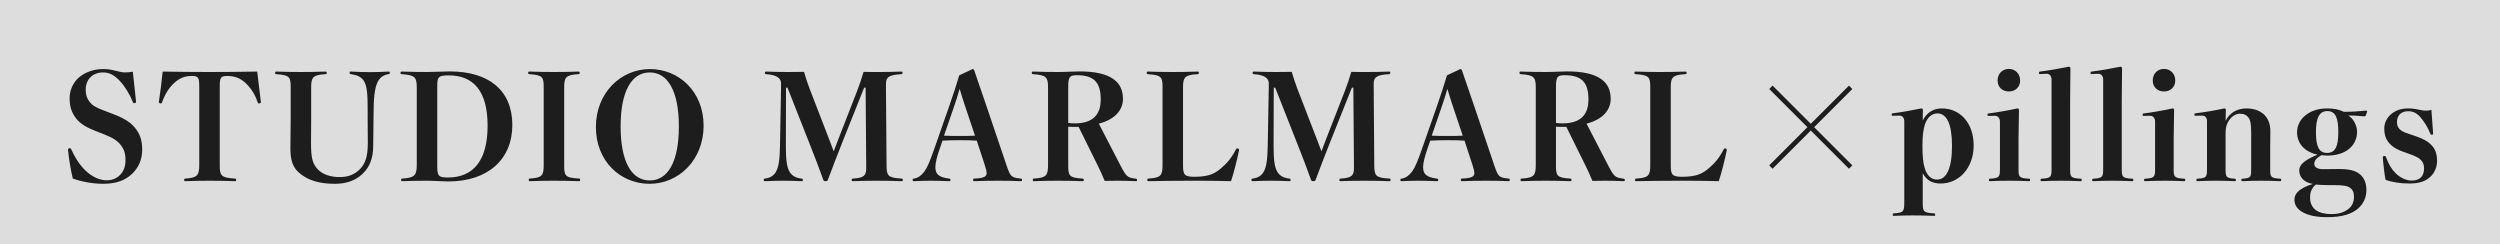
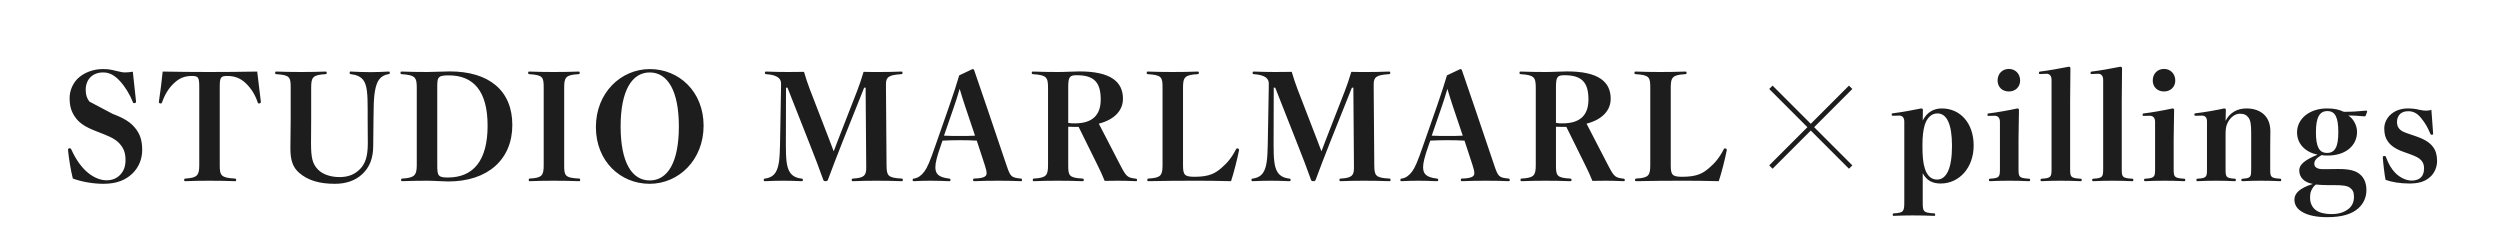
<svg xmlns="http://www.w3.org/2000/svg" width="205" height="20" viewBox="0 0 205 20" fill="none">
-   <rect opacity="0.9" width="205" height="20" fill="#D9D9D9" />
-   <path d="M8.54 11.016L7.748 10.704C6.908 10.368 6.464 10.044 6.152 9.588C5.84 9.132 5.708 8.7 5.708 8.028C5.708 7.368 6.032 6.72 6.476 6.348C6.956 5.94 7.664 5.664 8.42 5.664C8.864 5.664 9.08 5.7 9.5 5.808C9.848 5.892 10.064 5.94 10.244 5.94C10.424 5.94 10.676 5.916 10.892 5.88C10.976 6.6 11.084 7.704 11.156 8.328C11.156 8.424 11.096 8.46 10.988 8.46C10.928 8.46 10.916 8.424 10.892 8.364C10.64 7.728 10.256 7.104 9.824 6.636C9.368 6.144 8.948 5.94 8.456 5.94C8.036 5.94 7.7 6.072 7.448 6.3C7.196 6.528 7.028 6.912 7.028 7.344C7.028 7.764 7.112 8.04 7.328 8.328C7.544 8.616 7.808 8.796 8.42 9.024L9.236 9.336C10.184 9.696 10.7 10.02 11.084 10.5C11.468 10.968 11.66 11.484 11.66 12.3C11.66 13.056 11.372 13.728 10.856 14.232C10.292 14.772 9.56 15.072 8.468 15.072C7.616 15.072 6.644 14.892 5.972 14.64C5.792 13.944 5.636 12.912 5.576 12.288C5.576 12.192 5.636 12.156 5.732 12.156C5.78 12.156 5.816 12.192 5.84 12.24C6.236 13.116 6.704 13.752 7.22 14.172C7.736 14.592 8.276 14.784 8.744 14.784C9.176 14.784 9.56 14.64 9.848 14.34C10.136 14.04 10.292 13.668 10.292 13.128C10.292 12.6 10.172 12.24 9.92 11.916C9.656 11.568 9.308 11.316 8.54 11.016ZM16.339 13.548V7.176C16.339 6.36 16.279 6.228 15.739 6.228C15.139 6.228 14.707 6.408 14.287 6.804C13.855 7.2 13.531 7.704 13.291 8.388C13.267 8.448 13.243 8.484 13.195 8.484C13.087 8.484 13.027 8.448 13.027 8.352C13.135 7.668 13.279 6.492 13.339 5.868C14.671 5.892 15.955 5.904 17.179 5.904C18.427 5.904 19.747 5.892 21.091 5.868C21.163 6.492 21.307 7.668 21.391 8.352C21.391 8.448 21.331 8.484 21.223 8.484C21.175 8.484 21.151 8.448 21.127 8.388C20.911 7.728 20.563 7.212 20.131 6.804C19.711 6.408 19.231 6.228 18.631 6.228C18.079 6.228 18.019 6.36 18.019 7.176V13.548C18.019 14.388 18.127 14.58 19.243 14.64C19.351 14.652 19.363 14.664 19.363 14.76C19.363 14.844 19.351 14.856 19.243 14.856C18.739 14.832 17.803 14.82 17.179 14.82C16.531 14.82 15.679 14.832 15.223 14.856C15.115 14.856 15.103 14.844 15.103 14.76C15.103 14.664 15.115 14.652 15.223 14.64C16.159 14.58 16.339 14.388 16.339 13.548ZM30.148 9.672V8.916C30.148 7.716 30.1 6.972 29.788 6.564C29.572 6.288 29.26 6.144 28.792 6.084C28.684 6.072 28.672 6.06 28.672 5.976C28.672 5.88 28.684 5.856 28.792 5.868C29.212 5.892 29.908 5.916 30.364 5.916C30.832 5.916 31.444 5.892 31.84 5.868C31.948 5.868 31.96 5.88 31.96 5.964C31.96 6.048 31.948 6.072 31.84 6.084C31.516 6.132 31.264 6.276 31.072 6.54C30.772 6.972 30.652 7.752 30.64 8.916L30.628 9.672C30.616 10.452 30.604 11.22 30.604 11.94C30.604 12.984 30.304 13.716 29.716 14.268C29.164 14.796 28.396 15.072 27.46 15.072C26.164 15.072 25.24 14.784 24.532 14.172C24.004 13.716 23.812 13.116 23.812 12.168C23.812 11.424 23.836 10.524 23.836 9.732V7.188C23.836 6.336 23.776 6.156 22.684 6.084C22.576 6.072 22.564 6.06 22.564 5.976C22.564 5.88 22.576 5.868 22.684 5.868C23.224 5.892 24.088 5.904 24.688 5.904C25.336 5.904 26.152 5.892 26.668 5.868C26.776 5.868 26.788 5.88 26.788 5.976C26.788 6.06 26.776 6.072 26.668 6.084C25.648 6.144 25.516 6.336 25.516 7.188V9.744C25.516 10.464 25.504 11.076 25.504 11.724C25.504 12.948 25.624 13.452 26.092 13.92C26.488 14.316 27.136 14.52 27.844 14.52C28.564 14.52 29.104 14.304 29.548 13.836C29.944 13.416 30.16 12.84 30.16 11.76C30.16 11.136 30.148 10.476 30.148 9.672ZM34.175 13.536V7.188C34.175 6.348 34.043 6.156 32.963 6.084C32.855 6.072 32.843 6.06 32.843 5.976C32.843 5.88 32.855 5.868 32.963 5.868C33.527 5.892 34.439 5.904 35.027 5.904C35.567 5.904 36.395 5.856 36.875 5.856C40.091 5.856 42.011 7.416 42.011 10.248C42.011 13.08 39.995 14.88 36.755 14.88C36.335 14.88 35.579 14.82 35.027 14.82C34.439 14.82 33.527 14.832 33.011 14.856C32.903 14.856 32.891 14.844 32.891 14.76C32.891 14.664 32.903 14.652 33.011 14.64C33.971 14.58 34.175 14.388 34.175 13.536ZM35.855 7.176V13.536C35.855 14.4 35.915 14.556 36.719 14.556C38.819 14.556 39.983 13.164 39.983 10.308C39.983 7.44 38.807 6.18 36.791 6.18C35.867 6.18 35.855 6.36 35.855 7.176ZM46.263 7.188V13.536C46.263 14.388 46.311 14.58 47.451 14.64C47.559 14.64 47.571 14.652 47.571 14.76C47.571 14.844 47.559 14.856 47.451 14.856C46.875 14.832 46.071 14.82 45.411 14.82C44.763 14.82 43.995 14.832 43.479 14.856C43.371 14.856 43.359 14.844 43.359 14.76C43.359 14.652 43.371 14.64 43.467 14.64C44.451 14.58 44.583 14.388 44.583 13.536V7.188C44.583 6.336 44.523 6.156 43.431 6.084C43.323 6.072 43.311 6.06 43.311 5.976C43.311 5.88 43.323 5.868 43.431 5.868C43.995 5.892 44.751 5.904 45.411 5.904C46.083 5.904 46.887 5.892 47.415 5.868C47.523 5.868 47.535 5.88 47.535 5.976C47.535 6.06 47.523 6.072 47.415 6.084C46.395 6.144 46.263 6.336 46.263 7.188ZM53.291 5.664C55.667 5.664 57.695 7.5 57.695 10.308C57.695 13.116 55.655 15.072 53.267 15.072C50.879 15.072 48.863 13.224 48.863 10.416C48.863 7.608 50.915 5.664 53.291 5.664ZM53.279 5.94C51.827 5.94 50.891 7.416 50.891 10.368C50.891 13.32 51.815 14.796 53.279 14.796C54.743 14.796 55.667 13.32 55.667 10.368C55.667 7.416 54.731 5.94 53.279 5.94ZM68.725 11.46L70.273 7.488C70.477 6.972 70.621 6.516 70.813 5.892C71.209 5.904 71.773 5.904 72.169 5.904C72.589 5.904 73.453 5.892 73.885 5.868C73.993 5.868 74.005 5.88 74.005 5.976C74.005 6.06 73.993 6.072 73.885 6.084C72.865 6.144 72.649 6.336 72.649 6.9C72.649 6.984 72.649 7.08 72.649 7.188L72.697 13.548C72.709 14.388 72.781 14.58 73.909 14.64C74.017 14.64 74.029 14.664 74.029 14.748C74.029 14.844 74.017 14.856 73.909 14.856C73.369 14.832 72.517 14.82 71.857 14.82C71.245 14.82 70.489 14.832 69.961 14.856C69.853 14.856 69.841 14.844 69.841 14.748C69.841 14.664 69.853 14.652 69.973 14.64C70.837 14.592 71.029 14.388 71.029 13.8C71.029 13.716 71.029 13.632 71.029 13.548L70.981 7.188H70.861L69.097 11.604C68.641 12.756 68.257 13.752 67.897 14.724C67.861 14.82 67.825 14.856 67.693 14.856C67.561 14.856 67.537 14.82 67.501 14.724C67.153 13.752 66.841 12.936 66.409 11.844L64.573 7.188H64.453L64.441 11.892C64.441 12.96 64.489 13.68 64.753 14.1C64.945 14.412 65.269 14.592 65.701 14.64C65.821 14.652 65.833 14.664 65.833 14.76C65.833 14.844 65.821 14.856 65.701 14.856C65.185 14.832 64.717 14.82 64.237 14.82C63.757 14.82 63.265 14.832 62.749 14.856C62.641 14.856 62.629 14.844 62.629 14.76C62.629 14.664 62.641 14.652 62.749 14.64C63.157 14.58 63.433 14.412 63.613 14.112C63.877 13.668 63.937 13.008 63.961 11.892L64.045 7.188C64.045 7.056 64.045 6.924 64.045 6.828C64.045 6.468 63.769 6.144 62.845 6.084C62.737 6.072 62.725 6.06 62.725 5.976C62.725 5.88 62.737 5.868 62.845 5.868C63.301 5.892 64.177 5.904 64.573 5.904C65.017 5.904 65.449 5.904 65.929 5.892C66.073 6.396 66.217 6.816 66.397 7.296L68.005 11.46C68.125 11.76 68.233 12.072 68.365 12.408C68.497 12.072 68.581 11.82 68.725 11.46ZM80.756 13.548L80.096 11.532C79.712 11.508 79.184 11.496 78.692 11.496C78.212 11.496 77.78 11.508 77.288 11.532L77.144 11.94C76.82 12.852 76.7 13.368 76.7 13.704C76.7 14.268 76.964 14.532 77.804 14.64C77.924 14.652 77.936 14.664 77.936 14.76C77.936 14.844 77.924 14.856 77.804 14.856C77.312 14.832 76.7 14.82 76.268 14.82C75.86 14.82 75.416 14.832 74.96 14.856C74.852 14.856 74.84 14.844 74.84 14.76C74.84 14.664 74.852 14.652 74.96 14.64C75.272 14.592 75.548 14.4 75.8 14.064C76.052 13.716 76.256 13.236 76.724 11.88L77.828 8.724C78.188 7.68 78.452 6.888 78.656 6.18L79.748 5.664C79.82 5.664 79.868 5.7 79.892 5.784C80.18 6.636 80.468 7.464 80.924 8.796L82.532 13.548C82.856 14.496 82.916 14.556 83.684 14.64C83.792 14.652 83.804 14.664 83.804 14.76C83.804 14.844 83.792 14.856 83.684 14.856C83.12 14.832 82.616 14.82 81.848 14.82C81.116 14.82 80.48 14.832 79.916 14.856C79.808 14.856 79.796 14.844 79.796 14.748C79.796 14.652 79.808 14.64 79.916 14.64C80.768 14.616 80.9 14.424 80.9 14.208C80.9 14.028 80.864 13.884 80.756 13.548ZM79.952 11.124L79.16 8.772C78.968 8.208 78.86 7.836 78.692 7.284C78.524 7.86 78.38 8.316 78.212 8.796L77.408 11.124C77.804 11.148 78.272 11.148 78.692 11.148C79.112 11.148 79.616 11.148 79.952 11.124ZM87.595 10.392V13.548C87.595 14.388 87.655 14.58 88.735 14.64C88.855 14.652 88.867 14.664 88.867 14.76C88.867 14.844 88.855 14.856 88.735 14.856C88.171 14.832 87.415 14.82 86.755 14.82C86.107 14.82 85.327 14.832 84.811 14.856C84.703 14.856 84.691 14.844 84.691 14.76C84.691 14.652 84.703 14.64 84.799 14.64C85.795 14.58 85.939 14.388 85.939 13.536V7.188C85.939 6.336 85.807 6.156 84.727 6.084C84.619 6.072 84.607 6.06 84.607 5.976C84.607 5.88 84.619 5.868 84.727 5.868C85.291 5.892 86.095 5.904 86.755 5.904C87.427 5.904 87.979 5.856 88.519 5.856C91.099 5.856 92.083 6.72 92.083 8.1C92.083 9.036 91.411 9.804 90.103 10.14L91.879 13.572C92.371 14.52 92.467 14.568 93.151 14.652C93.223 14.664 93.235 14.676 93.235 14.772C93.235 14.844 93.223 14.856 93.151 14.856C92.611 14.832 92.059 14.82 91.687 14.82C91.315 14.82 90.979 14.82 90.583 14.832C90.391 14.364 90.235 14.016 90.007 13.56L88.447 10.404C88.303 10.404 88.159 10.404 88.051 10.404C87.931 10.404 87.775 10.404 87.595 10.392ZM87.595 7.14V10.08C87.811 10.116 87.943 10.116 88.135 10.116C89.599 10.116 90.259 9.42 90.259 8.16C90.259 6.744 89.707 6.168 88.291 6.168C87.715 6.168 87.595 6.3 87.595 7.14ZM97.008 7.176V13.548C97.008 14.34 97.128 14.496 97.956 14.496C99.204 14.496 99.672 14.184 100.152 13.776C100.62 13.38 101.004 12.924 101.34 12.264C101.376 12.192 101.4 12.168 101.46 12.168C101.532 12.168 101.604 12.216 101.604 12.3C101.472 12.984 101.172 14.184 100.944 14.856C99.804 14.82 98.784 14.82 97.716 14.82C96.66 14.82 95.232 14.832 94.2 14.856C94.092 14.856 94.08 14.844 94.08 14.76C94.08 14.664 94.092 14.652 94.2 14.64C95.184 14.58 95.328 14.388 95.328 13.548V7.176C95.328 6.336 95.256 6.156 94.152 6.084C94.044 6.072 94.032 6.06 94.032 5.976C94.032 5.88 94.044 5.868 94.152 5.868C94.716 5.892 95.496 5.904 96.156 5.904C96.828 5.904 97.656 5.892 98.184 5.868C98.292 5.868 98.304 5.88 98.304 5.976C98.304 6.06 98.292 6.072 98.184 6.084C97.152 6.144 97.008 6.336 97.008 7.176ZM108.719 11.46L110.267 7.488C110.471 6.972 110.615 6.516 110.807 5.892C111.203 5.904 111.767 5.904 112.163 5.904C112.583 5.904 113.447 5.892 113.879 5.868C113.987 5.868 113.999 5.88 113.999 5.976C113.999 6.06 113.987 6.072 113.879 6.084C112.859 6.144 112.643 6.336 112.643 6.9C112.643 6.984 112.643 7.08 112.643 7.188L112.691 13.548C112.703 14.388 112.775 14.58 113.903 14.64C114.011 14.64 114.023 14.664 114.023 14.748C114.023 14.844 114.011 14.856 113.903 14.856C113.363 14.832 112.511 14.82 111.851 14.82C111.239 14.82 110.483 14.832 109.955 14.856C109.847 14.856 109.835 14.844 109.835 14.748C109.835 14.664 109.847 14.652 109.967 14.64C110.831 14.592 111.023 14.388 111.023 13.8C111.023 13.716 111.023 13.632 111.023 13.548L110.975 7.188H110.855L109.091 11.604C108.635 12.756 108.251 13.752 107.891 14.724C107.855 14.82 107.819 14.856 107.687 14.856C107.555 14.856 107.531 14.82 107.495 14.724C107.147 13.752 106.835 12.936 106.403 11.844L104.567 7.188H104.447L104.435 11.892C104.435 12.96 104.483 13.68 104.747 14.1C104.939 14.412 105.263 14.592 105.695 14.64C105.815 14.652 105.827 14.664 105.827 14.76C105.827 14.844 105.815 14.856 105.695 14.856C105.179 14.832 104.711 14.82 104.231 14.82C103.751 14.82 103.259 14.832 102.743 14.856C102.635 14.856 102.623 14.844 102.623 14.76C102.623 14.664 102.635 14.652 102.743 14.64C103.151 14.58 103.427 14.412 103.607 14.112C103.871 13.668 103.931 13.008 103.955 11.892L104.039 7.188C104.039 7.056 104.039 6.924 104.039 6.828C104.039 6.468 103.763 6.144 102.839 6.084C102.731 6.072 102.719 6.06 102.719 5.976C102.719 5.88 102.731 5.868 102.839 5.868C103.295 5.892 104.171 5.904 104.567 5.904C105.011 5.904 105.443 5.904 105.923 5.892C106.067 6.396 106.211 6.816 106.391 7.296L107.999 11.46C108.119 11.76 108.227 12.072 108.359 12.408C108.491 12.072 108.575 11.82 108.719 11.46ZM120.75 13.548L120.09 11.532C119.706 11.508 119.178 11.496 118.686 11.496C118.206 11.496 117.774 11.508 117.282 11.532L117.138 11.94C116.814 12.852 116.694 13.368 116.694 13.704C116.694 14.268 116.958 14.532 117.798 14.64C117.918 14.652 117.93 14.664 117.93 14.76C117.93 14.844 117.918 14.856 117.798 14.856C117.306 14.832 116.694 14.82 116.262 14.82C115.854 14.82 115.41 14.832 114.954 14.856C114.846 14.856 114.834 14.844 114.834 14.76C114.834 14.664 114.846 14.652 114.954 14.64C115.266 14.592 115.542 14.4 115.794 14.064C116.046 13.716 116.25 13.236 116.718 11.88L117.822 8.724C118.182 7.68 118.446 6.888 118.65 6.18L119.742 5.664C119.814 5.664 119.862 5.7 119.886 5.784C120.174 6.636 120.462 7.464 120.918 8.796L122.526 13.548C122.85 14.496 122.91 14.556 123.678 14.64C123.786 14.652 123.798 14.664 123.798 14.76C123.798 14.844 123.786 14.856 123.678 14.856C123.114 14.832 122.61 14.82 121.842 14.82C121.11 14.82 120.474 14.832 119.91 14.856C119.802 14.856 119.79 14.844 119.79 14.748C119.79 14.652 119.802 14.64 119.91 14.64C120.762 14.616 120.894 14.424 120.894 14.208C120.894 14.028 120.858 13.884 120.75 13.548ZM119.946 11.124L119.154 8.772C118.962 8.208 118.854 7.836 118.686 7.284C118.518 7.86 118.374 8.316 118.206 8.796L117.402 11.124C117.798 11.148 118.266 11.148 118.686 11.148C119.106 11.148 119.61 11.148 119.946 11.124ZM127.589 10.392V13.548C127.589 14.388 127.649 14.58 128.729 14.64C128.849 14.652 128.861 14.664 128.861 14.76C128.861 14.844 128.849 14.856 128.729 14.856C128.165 14.832 127.409 14.82 126.749 14.82C126.101 14.82 125.321 14.832 124.805 14.856C124.697 14.856 124.685 14.844 124.685 14.76C124.685 14.652 124.697 14.64 124.793 14.64C125.789 14.58 125.933 14.388 125.933 13.536V7.188C125.933 6.336 125.801 6.156 124.721 6.084C124.613 6.072 124.601 6.06 124.601 5.976C124.601 5.88 124.613 5.868 124.721 5.868C125.285 5.892 126.089 5.904 126.749 5.904C127.421 5.904 127.973 5.856 128.513 5.856C131.093 5.856 132.077 6.72 132.077 8.1C132.077 9.036 131.405 9.804 130.097 10.14L131.873 13.572C132.365 14.52 132.461 14.568 133.145 14.652C133.217 14.664 133.229 14.676 133.229 14.772C133.229 14.844 133.217 14.856 133.145 14.856C132.605 14.832 132.053 14.82 131.681 14.82C131.309 14.82 130.973 14.82 130.577 14.832C130.385 14.364 130.229 14.016 130.001 13.56L128.441 10.404C128.297 10.404 128.153 10.404 128.045 10.404C127.925 10.404 127.769 10.404 127.589 10.392ZM127.589 7.14V10.08C127.805 10.116 127.937 10.116 128.129 10.116C129.593 10.116 130.253 9.42 130.253 8.16C130.253 6.744 129.701 6.168 128.285 6.168C127.709 6.168 127.589 6.3 127.589 7.14ZM137.002 7.176V13.548C137.002 14.34 137.122 14.496 137.95 14.496C139.198 14.496 139.666 14.184 140.146 13.776C140.614 13.38 140.998 12.924 141.334 12.264C141.37 12.192 141.394 12.168 141.454 12.168C141.526 12.168 141.598 12.216 141.598 12.3C141.466 12.984 141.166 14.184 140.938 14.856C139.798 14.82 138.778 14.82 137.71 14.82C136.654 14.82 135.226 14.832 134.194 14.856C134.086 14.856 134.074 14.844 134.074 14.76C134.074 14.664 134.086 14.652 134.194 14.64C135.178 14.58 135.322 14.388 135.322 13.548V7.176C135.322 6.336 135.25 6.156 134.146 6.084C134.038 6.072 134.026 6.06 134.026 5.976C134.026 5.88 134.038 5.868 134.146 5.868C134.71 5.892 135.49 5.904 136.15 5.904C136.822 5.904 137.65 5.892 138.178 5.868C138.286 5.868 138.298 5.88 138.298 5.976C138.298 6.06 138.286 6.072 138.178 6.084C137.146 6.144 137.002 6.336 137.002 7.176ZM148.484 10.152L151.616 7.02L151.892 7.296L148.76 10.428L151.892 13.56L151.616 13.836L148.484 10.704L145.352 13.836L145.076 13.56L148.208 10.428L145.076 7.296L145.352 7.02L148.484 10.152ZM157.664 14.208V16.536C157.664 17.328 157.676 17.448 158.588 17.496C158.672 17.508 158.684 17.52 158.684 17.604C158.684 17.688 158.672 17.7 158.588 17.7C158.072 17.676 157.424 17.664 156.824 17.664C156.296 17.664 155.816 17.676 155.3 17.7C155.216 17.7 155.204 17.688 155.204 17.604C155.204 17.52 155.216 17.496 155.3 17.496C156.116 17.448 156.152 17.328 156.152 16.536V9.96C156.152 9.648 155.984 9.48 155.756 9.48L155.228 9.492C155.132 9.492 155.12 9.48 155.12 9.396C155.12 9.312 155.132 9.3 155.228 9.288C155.912 9.204 156.92 9.024 157.532 8.892C157.628 8.892 157.676 8.928 157.676 9.012L157.664 9.876C158.024 9.192 158.564 8.892 159.236 8.892C160.736 8.892 161.84 10.092 161.84 11.928C161.84 13.776 160.64 15.048 159.14 15.048C158.48 15.048 158 14.82 157.664 14.208ZM158.864 9.3C158.396 9.3 158.024 9.636 157.832 10.236C157.7 10.668 157.64 11.184 157.64 11.964C157.64 12.78 157.688 13.356 157.832 13.8C158.024 14.424 158.372 14.724 158.84 14.724C159.608 14.724 160.064 13.812 160.064 11.964C160.064 10.164 159.632 9.3 158.864 9.3ZM163.995 13.8V9.984C163.995 9.66 163.815 9.492 163.575 9.492L163.071 9.504C162.987 9.504 162.975 9.492 162.975 9.408C162.975 9.324 162.987 9.312 163.071 9.3C163.695 9.228 164.715 9.048 165.423 8.892C165.519 8.892 165.555 8.94 165.555 9.024L165.519 11.4V13.8C165.519 14.484 165.519 14.604 166.359 14.652C166.455 14.652 166.467 14.676 166.467 14.76C166.467 14.844 166.455 14.856 166.359 14.856C165.867 14.832 165.327 14.82 164.775 14.82C164.211 14.82 163.635 14.832 163.203 14.856C163.107 14.856 163.095 14.844 163.095 14.76C163.095 14.676 163.107 14.652 163.203 14.652C163.983 14.604 163.995 14.484 163.995 13.8ZM164.727 5.652C165.267 5.652 165.651 6.06 165.651 6.6C165.651 7.128 165.267 7.5 164.727 7.5C164.175 7.5 163.803 7.128 163.803 6.6C163.803 6.06 164.175 5.652 164.727 5.652ZM168.227 13.812V6.54C168.227 6.216 168.059 6.048 167.819 6.048L167.291 6.072C167.207 6.072 167.195 6.06 167.195 5.976C167.195 5.892 167.207 5.88 167.291 5.868C167.891 5.796 168.935 5.616 169.631 5.472C169.727 5.472 169.775 5.52 169.775 5.604L169.751 8.208V13.812C169.751 14.496 169.763 14.604 170.591 14.652C170.687 14.652 170.699 14.676 170.699 14.76C170.699 14.844 170.687 14.856 170.591 14.856C170.099 14.832 169.535 14.82 168.959 14.82C168.395 14.82 167.927 14.832 167.435 14.856C167.339 14.856 167.327 14.844 167.327 14.76C167.327 14.676 167.339 14.664 167.435 14.652C168.203 14.604 168.227 14.496 168.227 13.812ZM172.46 13.812V6.54C172.46 6.216 172.292 6.048 172.052 6.048L171.524 6.072C171.44 6.072 171.428 6.06 171.428 5.976C171.428 5.892 171.44 5.88 171.524 5.868C172.124 5.796 173.168 5.616 173.864 5.472C173.96 5.472 174.008 5.52 174.008 5.604L173.984 8.208V13.812C173.984 14.496 173.996 14.604 174.824 14.652C174.92 14.652 174.932 14.676 174.932 14.76C174.932 14.844 174.92 14.856 174.824 14.856C174.332 14.832 173.768 14.82 173.192 14.82C172.628 14.82 172.16 14.832 171.668 14.856C171.572 14.856 171.56 14.844 171.56 14.76C171.56 14.676 171.572 14.664 171.668 14.652C172.436 14.604 172.46 14.496 172.46 13.812ZM176.717 13.8V9.984C176.717 9.66 176.537 9.492 176.297 9.492L175.793 9.504C175.709 9.504 175.697 9.492 175.697 9.408C175.697 9.324 175.709 9.312 175.793 9.3C176.417 9.228 177.437 9.048 178.145 8.892C178.241 8.892 178.277 8.94 178.277 9.024L178.241 11.4V13.8C178.241 14.484 178.241 14.604 179.081 14.652C179.177 14.652 179.189 14.676 179.189 14.76C179.189 14.844 179.177 14.856 179.081 14.856C178.589 14.832 178.049 14.82 177.497 14.82C176.933 14.82 176.357 14.832 175.925 14.856C175.829 14.856 175.817 14.844 175.817 14.76C175.817 14.676 175.829 14.652 175.925 14.652C176.705 14.604 176.717 14.484 176.717 13.8ZM177.449 5.652C177.989 5.652 178.373 6.06 178.373 6.6C178.373 7.128 177.989 7.5 177.449 7.5C176.897 7.5 176.525 7.128 176.525 6.6C176.525 6.06 176.897 5.652 177.449 5.652ZM182.521 9.012L182.497 9.912C182.845 9.228 183.457 8.892 184.213 8.892C184.825 8.892 185.305 9.072 185.641 9.384C185.977 9.696 186.169 10.152 186.169 10.764C186.169 11.232 186.157 11.808 186.157 12.096V13.8C186.157 14.496 186.157 14.604 186.961 14.652C187.045 14.652 187.057 14.676 187.057 14.76C187.057 14.844 187.045 14.856 186.961 14.856C186.457 14.832 185.965 14.82 185.389 14.82C184.801 14.82 184.405 14.832 183.913 14.856C183.805 14.856 183.793 14.844 183.793 14.76C183.793 14.676 183.805 14.664 183.913 14.652C184.597 14.604 184.597 14.496 184.597 13.8V10.884C184.597 10.128 184.525 9.84 184.369 9.636C184.213 9.432 184.021 9.324 183.661 9.324C183.289 9.324 182.905 9.6 182.677 10.044C182.533 10.332 182.497 10.56 182.497 11.028V13.8C182.497 14.496 182.497 14.604 183.241 14.652C183.325 14.652 183.337 14.676 183.337 14.76C183.337 14.844 183.325 14.856 183.241 14.856C182.761 14.832 182.281 14.82 181.717 14.82C181.141 14.82 180.709 14.832 180.205 14.856C180.121 14.856 180.109 14.844 180.109 14.76C180.109 14.676 180.121 14.652 180.205 14.652C180.973 14.604 180.973 14.496 180.973 13.8V9.948C180.973 9.624 180.805 9.48 180.565 9.48L180.049 9.492C179.953 9.492 179.941 9.48 179.941 9.396C179.941 9.312 179.953 9.3 180.049 9.288C180.781 9.204 181.729 9.036 182.377 8.892C182.473 8.892 182.521 8.928 182.521 9.012ZM190.482 13.872L191.682 13.86C192.606 13.848 193.158 13.98 193.53 14.304C193.866 14.592 194.046 15.024 194.046 15.588C194.046 16.188 193.806 16.704 193.374 17.088C192.846 17.556 192.042 17.808 190.83 17.808C189.966 17.808 189.294 17.664 188.838 17.412C188.358 17.148 188.142 16.8 188.142 16.368C188.142 15.852 188.574 15.42 189.654 15.084C188.91 14.952 188.538 14.52 188.538 13.968C188.538 13.512 188.958 13.128 190.038 12.684C189.066 12.48 188.358 11.832 188.358 10.848C188.358 9.744 189.378 8.892 190.806 8.892C191.406 8.892 191.778 8.976 192.198 9.168C192.894 9.168 193.35 9.132 193.998 9.072C194.082 9.072 194.106 9.096 194.106 9.156L193.998 9.456C193.974 9.516 193.95 9.54 193.866 9.54C193.362 9.492 192.918 9.468 192.558 9.468C192.99 9.732 193.278 10.296 193.278 10.812C193.278 11.916 192.378 12.756 190.854 12.756C190.662 12.756 190.53 12.744 190.362 12.72C189.93 12.972 189.774 13.164 189.774 13.44C189.774 13.692 189.99 13.872 190.482 13.872ZM191.358 15.18H190.866C190.518 15.18 190.146 15.156 189.906 15.132C189.798 15.216 189.738 15.264 189.666 15.372C189.462 15.672 189.426 15.888 189.426 16.212C189.426 16.644 189.594 17.016 189.918 17.244C190.182 17.436 190.626 17.556 191.178 17.556C191.802 17.556 192.234 17.4 192.57 17.136C192.882 16.896 193.026 16.548 193.026 16.14C193.026 15.756 192.918 15.564 192.714 15.408C192.474 15.228 192.126 15.18 191.358 15.18ZM190.842 9.108C190.194 9.108 189.906 9.648 189.906 10.836C189.906 12.036 190.17 12.54 190.818 12.54C191.466 12.54 191.742 12.048 191.742 10.836C191.742 9.624 191.49 9.108 190.842 9.108ZM197.537 12.612L197.033 12.432C196.409 12.204 196.049 11.94 195.809 11.604C195.605 11.328 195.509 10.992 195.509 10.524C195.509 10.164 195.665 9.756 195.977 9.444C196.349 9.084 196.841 8.892 197.453 8.892C197.777 8.892 198.089 8.928 198.377 9C198.629 9.06 198.797 9.072 198.941 9.072C199.085 9.072 199.229 9.06 199.373 9C199.409 9.54 199.481 10.5 199.517 10.944C199.517 11.028 199.481 11.052 199.397 11.052C199.325 11.052 199.301 11.004 199.277 10.944C199.061 10.428 198.857 10.08 198.533 9.684C198.209 9.276 197.873 9.12 197.477 9.12C197.213 9.12 196.997 9.18 196.817 9.336C196.673 9.468 196.553 9.708 196.553 9.972C196.553 10.212 196.589 10.368 196.721 10.536C196.877 10.728 197.045 10.812 197.501 10.968L198.029 11.148C198.809 11.412 199.217 11.664 199.517 12.06C199.733 12.348 199.841 12.72 199.841 13.2C199.841 13.692 199.637 14.184 199.277 14.508C198.869 14.88 198.353 15.048 197.561 15.048C196.817 15.048 196.109 14.928 195.617 14.748C195.533 14.364 195.413 13.332 195.389 12.9C195.389 12.816 195.437 12.792 195.521 12.792C195.605 12.792 195.629 12.816 195.653 12.888C195.857 13.452 196.097 13.86 196.433 14.196C196.841 14.604 197.345 14.808 197.777 14.808C198.101 14.808 198.365 14.7 198.521 14.544C198.677 14.388 198.773 14.136 198.773 13.812C198.773 13.524 198.701 13.32 198.533 13.14C198.353 12.948 198.161 12.84 197.537 12.612Z" fill="#1D1D1D" />
+   <path d="M8.54 11.016L7.748 10.704C6.908 10.368 6.464 10.044 6.152 9.588C5.84 9.132 5.708 8.7 5.708 8.028C5.708 7.368 6.032 6.72 6.476 6.348C6.956 5.94 7.664 5.664 8.42 5.664C8.864 5.664 9.08 5.7 9.5 5.808C9.848 5.892 10.064 5.94 10.244 5.94C10.424 5.94 10.676 5.916 10.892 5.88C10.976 6.6 11.084 7.704 11.156 8.328C11.156 8.424 11.096 8.46 10.988 8.46C10.928 8.46 10.916 8.424 10.892 8.364C10.64 7.728 10.256 7.104 9.824 6.636C9.368 6.144 8.948 5.94 8.456 5.94C8.036 5.94 7.7 6.072 7.448 6.3C7.196 6.528 7.028 6.912 7.028 7.344C7.028 7.764 7.112 8.04 7.328 8.328L9.236 9.336C10.184 9.696 10.7 10.02 11.084 10.5C11.468 10.968 11.66 11.484 11.66 12.3C11.66 13.056 11.372 13.728 10.856 14.232C10.292 14.772 9.56 15.072 8.468 15.072C7.616 15.072 6.644 14.892 5.972 14.64C5.792 13.944 5.636 12.912 5.576 12.288C5.576 12.192 5.636 12.156 5.732 12.156C5.78 12.156 5.816 12.192 5.84 12.24C6.236 13.116 6.704 13.752 7.22 14.172C7.736 14.592 8.276 14.784 8.744 14.784C9.176 14.784 9.56 14.64 9.848 14.34C10.136 14.04 10.292 13.668 10.292 13.128C10.292 12.6 10.172 12.24 9.92 11.916C9.656 11.568 9.308 11.316 8.54 11.016ZM16.339 13.548V7.176C16.339 6.36 16.279 6.228 15.739 6.228C15.139 6.228 14.707 6.408 14.287 6.804C13.855 7.2 13.531 7.704 13.291 8.388C13.267 8.448 13.243 8.484 13.195 8.484C13.087 8.484 13.027 8.448 13.027 8.352C13.135 7.668 13.279 6.492 13.339 5.868C14.671 5.892 15.955 5.904 17.179 5.904C18.427 5.904 19.747 5.892 21.091 5.868C21.163 6.492 21.307 7.668 21.391 8.352C21.391 8.448 21.331 8.484 21.223 8.484C21.175 8.484 21.151 8.448 21.127 8.388C20.911 7.728 20.563 7.212 20.131 6.804C19.711 6.408 19.231 6.228 18.631 6.228C18.079 6.228 18.019 6.36 18.019 7.176V13.548C18.019 14.388 18.127 14.58 19.243 14.64C19.351 14.652 19.363 14.664 19.363 14.76C19.363 14.844 19.351 14.856 19.243 14.856C18.739 14.832 17.803 14.82 17.179 14.82C16.531 14.82 15.679 14.832 15.223 14.856C15.115 14.856 15.103 14.844 15.103 14.76C15.103 14.664 15.115 14.652 15.223 14.64C16.159 14.58 16.339 14.388 16.339 13.548ZM30.148 9.672V8.916C30.148 7.716 30.1 6.972 29.788 6.564C29.572 6.288 29.26 6.144 28.792 6.084C28.684 6.072 28.672 6.06 28.672 5.976C28.672 5.88 28.684 5.856 28.792 5.868C29.212 5.892 29.908 5.916 30.364 5.916C30.832 5.916 31.444 5.892 31.84 5.868C31.948 5.868 31.96 5.88 31.96 5.964C31.96 6.048 31.948 6.072 31.84 6.084C31.516 6.132 31.264 6.276 31.072 6.54C30.772 6.972 30.652 7.752 30.64 8.916L30.628 9.672C30.616 10.452 30.604 11.22 30.604 11.94C30.604 12.984 30.304 13.716 29.716 14.268C29.164 14.796 28.396 15.072 27.46 15.072C26.164 15.072 25.24 14.784 24.532 14.172C24.004 13.716 23.812 13.116 23.812 12.168C23.812 11.424 23.836 10.524 23.836 9.732V7.188C23.836 6.336 23.776 6.156 22.684 6.084C22.576 6.072 22.564 6.06 22.564 5.976C22.564 5.88 22.576 5.868 22.684 5.868C23.224 5.892 24.088 5.904 24.688 5.904C25.336 5.904 26.152 5.892 26.668 5.868C26.776 5.868 26.788 5.88 26.788 5.976C26.788 6.06 26.776 6.072 26.668 6.084C25.648 6.144 25.516 6.336 25.516 7.188V9.744C25.516 10.464 25.504 11.076 25.504 11.724C25.504 12.948 25.624 13.452 26.092 13.92C26.488 14.316 27.136 14.52 27.844 14.52C28.564 14.52 29.104 14.304 29.548 13.836C29.944 13.416 30.16 12.84 30.16 11.76C30.16 11.136 30.148 10.476 30.148 9.672ZM34.175 13.536V7.188C34.175 6.348 34.043 6.156 32.963 6.084C32.855 6.072 32.843 6.06 32.843 5.976C32.843 5.88 32.855 5.868 32.963 5.868C33.527 5.892 34.439 5.904 35.027 5.904C35.567 5.904 36.395 5.856 36.875 5.856C40.091 5.856 42.011 7.416 42.011 10.248C42.011 13.08 39.995 14.88 36.755 14.88C36.335 14.88 35.579 14.82 35.027 14.82C34.439 14.82 33.527 14.832 33.011 14.856C32.903 14.856 32.891 14.844 32.891 14.76C32.891 14.664 32.903 14.652 33.011 14.64C33.971 14.58 34.175 14.388 34.175 13.536ZM35.855 7.176V13.536C35.855 14.4 35.915 14.556 36.719 14.556C38.819 14.556 39.983 13.164 39.983 10.308C39.983 7.44 38.807 6.18 36.791 6.18C35.867 6.18 35.855 6.36 35.855 7.176ZM46.263 7.188V13.536C46.263 14.388 46.311 14.58 47.451 14.64C47.559 14.64 47.571 14.652 47.571 14.76C47.571 14.844 47.559 14.856 47.451 14.856C46.875 14.832 46.071 14.82 45.411 14.82C44.763 14.82 43.995 14.832 43.479 14.856C43.371 14.856 43.359 14.844 43.359 14.76C43.359 14.652 43.371 14.64 43.467 14.64C44.451 14.58 44.583 14.388 44.583 13.536V7.188C44.583 6.336 44.523 6.156 43.431 6.084C43.323 6.072 43.311 6.06 43.311 5.976C43.311 5.88 43.323 5.868 43.431 5.868C43.995 5.892 44.751 5.904 45.411 5.904C46.083 5.904 46.887 5.892 47.415 5.868C47.523 5.868 47.535 5.88 47.535 5.976C47.535 6.06 47.523 6.072 47.415 6.084C46.395 6.144 46.263 6.336 46.263 7.188ZM53.291 5.664C55.667 5.664 57.695 7.5 57.695 10.308C57.695 13.116 55.655 15.072 53.267 15.072C50.879 15.072 48.863 13.224 48.863 10.416C48.863 7.608 50.915 5.664 53.291 5.664ZM53.279 5.94C51.827 5.94 50.891 7.416 50.891 10.368C50.891 13.32 51.815 14.796 53.279 14.796C54.743 14.796 55.667 13.32 55.667 10.368C55.667 7.416 54.731 5.94 53.279 5.94ZM68.725 11.46L70.273 7.488C70.477 6.972 70.621 6.516 70.813 5.892C71.209 5.904 71.773 5.904 72.169 5.904C72.589 5.904 73.453 5.892 73.885 5.868C73.993 5.868 74.005 5.88 74.005 5.976C74.005 6.06 73.993 6.072 73.885 6.084C72.865 6.144 72.649 6.336 72.649 6.9C72.649 6.984 72.649 7.08 72.649 7.188L72.697 13.548C72.709 14.388 72.781 14.58 73.909 14.64C74.017 14.64 74.029 14.664 74.029 14.748C74.029 14.844 74.017 14.856 73.909 14.856C73.369 14.832 72.517 14.82 71.857 14.82C71.245 14.82 70.489 14.832 69.961 14.856C69.853 14.856 69.841 14.844 69.841 14.748C69.841 14.664 69.853 14.652 69.973 14.64C70.837 14.592 71.029 14.388 71.029 13.8C71.029 13.716 71.029 13.632 71.029 13.548L70.981 7.188H70.861L69.097 11.604C68.641 12.756 68.257 13.752 67.897 14.724C67.861 14.82 67.825 14.856 67.693 14.856C67.561 14.856 67.537 14.82 67.501 14.724C67.153 13.752 66.841 12.936 66.409 11.844L64.573 7.188H64.453L64.441 11.892C64.441 12.96 64.489 13.68 64.753 14.1C64.945 14.412 65.269 14.592 65.701 14.64C65.821 14.652 65.833 14.664 65.833 14.76C65.833 14.844 65.821 14.856 65.701 14.856C65.185 14.832 64.717 14.82 64.237 14.82C63.757 14.82 63.265 14.832 62.749 14.856C62.641 14.856 62.629 14.844 62.629 14.76C62.629 14.664 62.641 14.652 62.749 14.64C63.157 14.58 63.433 14.412 63.613 14.112C63.877 13.668 63.937 13.008 63.961 11.892L64.045 7.188C64.045 7.056 64.045 6.924 64.045 6.828C64.045 6.468 63.769 6.144 62.845 6.084C62.737 6.072 62.725 6.06 62.725 5.976C62.725 5.88 62.737 5.868 62.845 5.868C63.301 5.892 64.177 5.904 64.573 5.904C65.017 5.904 65.449 5.904 65.929 5.892C66.073 6.396 66.217 6.816 66.397 7.296L68.005 11.46C68.125 11.76 68.233 12.072 68.365 12.408C68.497 12.072 68.581 11.82 68.725 11.46ZM80.756 13.548L80.096 11.532C79.712 11.508 79.184 11.496 78.692 11.496C78.212 11.496 77.78 11.508 77.288 11.532L77.144 11.94C76.82 12.852 76.7 13.368 76.7 13.704C76.7 14.268 76.964 14.532 77.804 14.64C77.924 14.652 77.936 14.664 77.936 14.76C77.936 14.844 77.924 14.856 77.804 14.856C77.312 14.832 76.7 14.82 76.268 14.82C75.86 14.82 75.416 14.832 74.96 14.856C74.852 14.856 74.84 14.844 74.84 14.76C74.84 14.664 74.852 14.652 74.96 14.64C75.272 14.592 75.548 14.4 75.8 14.064C76.052 13.716 76.256 13.236 76.724 11.88L77.828 8.724C78.188 7.68 78.452 6.888 78.656 6.18L79.748 5.664C79.82 5.664 79.868 5.7 79.892 5.784C80.18 6.636 80.468 7.464 80.924 8.796L82.532 13.548C82.856 14.496 82.916 14.556 83.684 14.64C83.792 14.652 83.804 14.664 83.804 14.76C83.804 14.844 83.792 14.856 83.684 14.856C83.12 14.832 82.616 14.82 81.848 14.82C81.116 14.82 80.48 14.832 79.916 14.856C79.808 14.856 79.796 14.844 79.796 14.748C79.796 14.652 79.808 14.64 79.916 14.64C80.768 14.616 80.9 14.424 80.9 14.208C80.9 14.028 80.864 13.884 80.756 13.548ZM79.952 11.124L79.16 8.772C78.968 8.208 78.86 7.836 78.692 7.284C78.524 7.86 78.38 8.316 78.212 8.796L77.408 11.124C77.804 11.148 78.272 11.148 78.692 11.148C79.112 11.148 79.616 11.148 79.952 11.124ZM87.595 10.392V13.548C87.595 14.388 87.655 14.58 88.735 14.64C88.855 14.652 88.867 14.664 88.867 14.76C88.867 14.844 88.855 14.856 88.735 14.856C88.171 14.832 87.415 14.82 86.755 14.82C86.107 14.82 85.327 14.832 84.811 14.856C84.703 14.856 84.691 14.844 84.691 14.76C84.691 14.652 84.703 14.64 84.799 14.64C85.795 14.58 85.939 14.388 85.939 13.536V7.188C85.939 6.336 85.807 6.156 84.727 6.084C84.619 6.072 84.607 6.06 84.607 5.976C84.607 5.88 84.619 5.868 84.727 5.868C85.291 5.892 86.095 5.904 86.755 5.904C87.427 5.904 87.979 5.856 88.519 5.856C91.099 5.856 92.083 6.72 92.083 8.1C92.083 9.036 91.411 9.804 90.103 10.14L91.879 13.572C92.371 14.52 92.467 14.568 93.151 14.652C93.223 14.664 93.235 14.676 93.235 14.772C93.235 14.844 93.223 14.856 93.151 14.856C92.611 14.832 92.059 14.82 91.687 14.82C91.315 14.82 90.979 14.82 90.583 14.832C90.391 14.364 90.235 14.016 90.007 13.56L88.447 10.404C88.303 10.404 88.159 10.404 88.051 10.404C87.931 10.404 87.775 10.404 87.595 10.392ZM87.595 7.14V10.08C87.811 10.116 87.943 10.116 88.135 10.116C89.599 10.116 90.259 9.42 90.259 8.16C90.259 6.744 89.707 6.168 88.291 6.168C87.715 6.168 87.595 6.3 87.595 7.14ZM97.008 7.176V13.548C97.008 14.34 97.128 14.496 97.956 14.496C99.204 14.496 99.672 14.184 100.152 13.776C100.62 13.38 101.004 12.924 101.34 12.264C101.376 12.192 101.4 12.168 101.46 12.168C101.532 12.168 101.604 12.216 101.604 12.3C101.472 12.984 101.172 14.184 100.944 14.856C99.804 14.82 98.784 14.82 97.716 14.82C96.66 14.82 95.232 14.832 94.2 14.856C94.092 14.856 94.08 14.844 94.08 14.76C94.08 14.664 94.092 14.652 94.2 14.64C95.184 14.58 95.328 14.388 95.328 13.548V7.176C95.328 6.336 95.256 6.156 94.152 6.084C94.044 6.072 94.032 6.06 94.032 5.976C94.032 5.88 94.044 5.868 94.152 5.868C94.716 5.892 95.496 5.904 96.156 5.904C96.828 5.904 97.656 5.892 98.184 5.868C98.292 5.868 98.304 5.88 98.304 5.976C98.304 6.06 98.292 6.072 98.184 6.084C97.152 6.144 97.008 6.336 97.008 7.176ZM108.719 11.46L110.267 7.488C110.471 6.972 110.615 6.516 110.807 5.892C111.203 5.904 111.767 5.904 112.163 5.904C112.583 5.904 113.447 5.892 113.879 5.868C113.987 5.868 113.999 5.88 113.999 5.976C113.999 6.06 113.987 6.072 113.879 6.084C112.859 6.144 112.643 6.336 112.643 6.9C112.643 6.984 112.643 7.08 112.643 7.188L112.691 13.548C112.703 14.388 112.775 14.58 113.903 14.64C114.011 14.64 114.023 14.664 114.023 14.748C114.023 14.844 114.011 14.856 113.903 14.856C113.363 14.832 112.511 14.82 111.851 14.82C111.239 14.82 110.483 14.832 109.955 14.856C109.847 14.856 109.835 14.844 109.835 14.748C109.835 14.664 109.847 14.652 109.967 14.64C110.831 14.592 111.023 14.388 111.023 13.8C111.023 13.716 111.023 13.632 111.023 13.548L110.975 7.188H110.855L109.091 11.604C108.635 12.756 108.251 13.752 107.891 14.724C107.855 14.82 107.819 14.856 107.687 14.856C107.555 14.856 107.531 14.82 107.495 14.724C107.147 13.752 106.835 12.936 106.403 11.844L104.567 7.188H104.447L104.435 11.892C104.435 12.96 104.483 13.68 104.747 14.1C104.939 14.412 105.263 14.592 105.695 14.64C105.815 14.652 105.827 14.664 105.827 14.76C105.827 14.844 105.815 14.856 105.695 14.856C105.179 14.832 104.711 14.82 104.231 14.82C103.751 14.82 103.259 14.832 102.743 14.856C102.635 14.856 102.623 14.844 102.623 14.76C102.623 14.664 102.635 14.652 102.743 14.64C103.151 14.58 103.427 14.412 103.607 14.112C103.871 13.668 103.931 13.008 103.955 11.892L104.039 7.188C104.039 7.056 104.039 6.924 104.039 6.828C104.039 6.468 103.763 6.144 102.839 6.084C102.731 6.072 102.719 6.06 102.719 5.976C102.719 5.88 102.731 5.868 102.839 5.868C103.295 5.892 104.171 5.904 104.567 5.904C105.011 5.904 105.443 5.904 105.923 5.892C106.067 6.396 106.211 6.816 106.391 7.296L107.999 11.46C108.119 11.76 108.227 12.072 108.359 12.408C108.491 12.072 108.575 11.82 108.719 11.46ZM120.75 13.548L120.09 11.532C119.706 11.508 119.178 11.496 118.686 11.496C118.206 11.496 117.774 11.508 117.282 11.532L117.138 11.94C116.814 12.852 116.694 13.368 116.694 13.704C116.694 14.268 116.958 14.532 117.798 14.64C117.918 14.652 117.93 14.664 117.93 14.76C117.93 14.844 117.918 14.856 117.798 14.856C117.306 14.832 116.694 14.82 116.262 14.82C115.854 14.82 115.41 14.832 114.954 14.856C114.846 14.856 114.834 14.844 114.834 14.76C114.834 14.664 114.846 14.652 114.954 14.64C115.266 14.592 115.542 14.4 115.794 14.064C116.046 13.716 116.25 13.236 116.718 11.88L117.822 8.724C118.182 7.68 118.446 6.888 118.65 6.18L119.742 5.664C119.814 5.664 119.862 5.7 119.886 5.784C120.174 6.636 120.462 7.464 120.918 8.796L122.526 13.548C122.85 14.496 122.91 14.556 123.678 14.64C123.786 14.652 123.798 14.664 123.798 14.76C123.798 14.844 123.786 14.856 123.678 14.856C123.114 14.832 122.61 14.82 121.842 14.82C121.11 14.82 120.474 14.832 119.91 14.856C119.802 14.856 119.79 14.844 119.79 14.748C119.79 14.652 119.802 14.64 119.91 14.64C120.762 14.616 120.894 14.424 120.894 14.208C120.894 14.028 120.858 13.884 120.75 13.548ZM119.946 11.124L119.154 8.772C118.962 8.208 118.854 7.836 118.686 7.284C118.518 7.86 118.374 8.316 118.206 8.796L117.402 11.124C117.798 11.148 118.266 11.148 118.686 11.148C119.106 11.148 119.61 11.148 119.946 11.124ZM127.589 10.392V13.548C127.589 14.388 127.649 14.58 128.729 14.64C128.849 14.652 128.861 14.664 128.861 14.76C128.861 14.844 128.849 14.856 128.729 14.856C128.165 14.832 127.409 14.82 126.749 14.82C126.101 14.82 125.321 14.832 124.805 14.856C124.697 14.856 124.685 14.844 124.685 14.76C124.685 14.652 124.697 14.64 124.793 14.64C125.789 14.58 125.933 14.388 125.933 13.536V7.188C125.933 6.336 125.801 6.156 124.721 6.084C124.613 6.072 124.601 6.06 124.601 5.976C124.601 5.88 124.613 5.868 124.721 5.868C125.285 5.892 126.089 5.904 126.749 5.904C127.421 5.904 127.973 5.856 128.513 5.856C131.093 5.856 132.077 6.72 132.077 8.1C132.077 9.036 131.405 9.804 130.097 10.14L131.873 13.572C132.365 14.52 132.461 14.568 133.145 14.652C133.217 14.664 133.229 14.676 133.229 14.772C133.229 14.844 133.217 14.856 133.145 14.856C132.605 14.832 132.053 14.82 131.681 14.82C131.309 14.82 130.973 14.82 130.577 14.832C130.385 14.364 130.229 14.016 130.001 13.56L128.441 10.404C128.297 10.404 128.153 10.404 128.045 10.404C127.925 10.404 127.769 10.404 127.589 10.392ZM127.589 7.14V10.08C127.805 10.116 127.937 10.116 128.129 10.116C129.593 10.116 130.253 9.42 130.253 8.16C130.253 6.744 129.701 6.168 128.285 6.168C127.709 6.168 127.589 6.3 127.589 7.14ZM137.002 7.176V13.548C137.002 14.34 137.122 14.496 137.95 14.496C139.198 14.496 139.666 14.184 140.146 13.776C140.614 13.38 140.998 12.924 141.334 12.264C141.37 12.192 141.394 12.168 141.454 12.168C141.526 12.168 141.598 12.216 141.598 12.3C141.466 12.984 141.166 14.184 140.938 14.856C139.798 14.82 138.778 14.82 137.71 14.82C136.654 14.82 135.226 14.832 134.194 14.856C134.086 14.856 134.074 14.844 134.074 14.76C134.074 14.664 134.086 14.652 134.194 14.64C135.178 14.58 135.322 14.388 135.322 13.548V7.176C135.322 6.336 135.25 6.156 134.146 6.084C134.038 6.072 134.026 6.06 134.026 5.976C134.026 5.88 134.038 5.868 134.146 5.868C134.71 5.892 135.49 5.904 136.15 5.904C136.822 5.904 137.65 5.892 138.178 5.868C138.286 5.868 138.298 5.88 138.298 5.976C138.298 6.06 138.286 6.072 138.178 6.084C137.146 6.144 137.002 6.336 137.002 7.176ZM148.484 10.152L151.616 7.02L151.892 7.296L148.76 10.428L151.892 13.56L151.616 13.836L148.484 10.704L145.352 13.836L145.076 13.56L148.208 10.428L145.076 7.296L145.352 7.02L148.484 10.152ZM157.664 14.208V16.536C157.664 17.328 157.676 17.448 158.588 17.496C158.672 17.508 158.684 17.52 158.684 17.604C158.684 17.688 158.672 17.7 158.588 17.7C158.072 17.676 157.424 17.664 156.824 17.664C156.296 17.664 155.816 17.676 155.3 17.7C155.216 17.7 155.204 17.688 155.204 17.604C155.204 17.52 155.216 17.496 155.3 17.496C156.116 17.448 156.152 17.328 156.152 16.536V9.96C156.152 9.648 155.984 9.48 155.756 9.48L155.228 9.492C155.132 9.492 155.12 9.48 155.12 9.396C155.12 9.312 155.132 9.3 155.228 9.288C155.912 9.204 156.92 9.024 157.532 8.892C157.628 8.892 157.676 8.928 157.676 9.012L157.664 9.876C158.024 9.192 158.564 8.892 159.236 8.892C160.736 8.892 161.84 10.092 161.84 11.928C161.84 13.776 160.64 15.048 159.14 15.048C158.48 15.048 158 14.82 157.664 14.208ZM158.864 9.3C158.396 9.3 158.024 9.636 157.832 10.236C157.7 10.668 157.64 11.184 157.64 11.964C157.64 12.78 157.688 13.356 157.832 13.8C158.024 14.424 158.372 14.724 158.84 14.724C159.608 14.724 160.064 13.812 160.064 11.964C160.064 10.164 159.632 9.3 158.864 9.3ZM163.995 13.8V9.984C163.995 9.66 163.815 9.492 163.575 9.492L163.071 9.504C162.987 9.504 162.975 9.492 162.975 9.408C162.975 9.324 162.987 9.312 163.071 9.3C163.695 9.228 164.715 9.048 165.423 8.892C165.519 8.892 165.555 8.94 165.555 9.024L165.519 11.4V13.8C165.519 14.484 165.519 14.604 166.359 14.652C166.455 14.652 166.467 14.676 166.467 14.76C166.467 14.844 166.455 14.856 166.359 14.856C165.867 14.832 165.327 14.82 164.775 14.82C164.211 14.82 163.635 14.832 163.203 14.856C163.107 14.856 163.095 14.844 163.095 14.76C163.095 14.676 163.107 14.652 163.203 14.652C163.983 14.604 163.995 14.484 163.995 13.8ZM164.727 5.652C165.267 5.652 165.651 6.06 165.651 6.6C165.651 7.128 165.267 7.5 164.727 7.5C164.175 7.5 163.803 7.128 163.803 6.6C163.803 6.06 164.175 5.652 164.727 5.652ZM168.227 13.812V6.54C168.227 6.216 168.059 6.048 167.819 6.048L167.291 6.072C167.207 6.072 167.195 6.06 167.195 5.976C167.195 5.892 167.207 5.88 167.291 5.868C167.891 5.796 168.935 5.616 169.631 5.472C169.727 5.472 169.775 5.52 169.775 5.604L169.751 8.208V13.812C169.751 14.496 169.763 14.604 170.591 14.652C170.687 14.652 170.699 14.676 170.699 14.76C170.699 14.844 170.687 14.856 170.591 14.856C170.099 14.832 169.535 14.82 168.959 14.82C168.395 14.82 167.927 14.832 167.435 14.856C167.339 14.856 167.327 14.844 167.327 14.76C167.327 14.676 167.339 14.664 167.435 14.652C168.203 14.604 168.227 14.496 168.227 13.812ZM172.46 13.812V6.54C172.46 6.216 172.292 6.048 172.052 6.048L171.524 6.072C171.44 6.072 171.428 6.06 171.428 5.976C171.428 5.892 171.44 5.88 171.524 5.868C172.124 5.796 173.168 5.616 173.864 5.472C173.96 5.472 174.008 5.52 174.008 5.604L173.984 8.208V13.812C173.984 14.496 173.996 14.604 174.824 14.652C174.92 14.652 174.932 14.676 174.932 14.76C174.932 14.844 174.92 14.856 174.824 14.856C174.332 14.832 173.768 14.82 173.192 14.82C172.628 14.82 172.16 14.832 171.668 14.856C171.572 14.856 171.56 14.844 171.56 14.76C171.56 14.676 171.572 14.664 171.668 14.652C172.436 14.604 172.46 14.496 172.46 13.812ZM176.717 13.8V9.984C176.717 9.66 176.537 9.492 176.297 9.492L175.793 9.504C175.709 9.504 175.697 9.492 175.697 9.408C175.697 9.324 175.709 9.312 175.793 9.3C176.417 9.228 177.437 9.048 178.145 8.892C178.241 8.892 178.277 8.94 178.277 9.024L178.241 11.4V13.8C178.241 14.484 178.241 14.604 179.081 14.652C179.177 14.652 179.189 14.676 179.189 14.76C179.189 14.844 179.177 14.856 179.081 14.856C178.589 14.832 178.049 14.82 177.497 14.82C176.933 14.82 176.357 14.832 175.925 14.856C175.829 14.856 175.817 14.844 175.817 14.76C175.817 14.676 175.829 14.652 175.925 14.652C176.705 14.604 176.717 14.484 176.717 13.8ZM177.449 5.652C177.989 5.652 178.373 6.06 178.373 6.6C178.373 7.128 177.989 7.5 177.449 7.5C176.897 7.5 176.525 7.128 176.525 6.6C176.525 6.06 176.897 5.652 177.449 5.652ZM182.521 9.012L182.497 9.912C182.845 9.228 183.457 8.892 184.213 8.892C184.825 8.892 185.305 9.072 185.641 9.384C185.977 9.696 186.169 10.152 186.169 10.764C186.169 11.232 186.157 11.808 186.157 12.096V13.8C186.157 14.496 186.157 14.604 186.961 14.652C187.045 14.652 187.057 14.676 187.057 14.76C187.057 14.844 187.045 14.856 186.961 14.856C186.457 14.832 185.965 14.82 185.389 14.82C184.801 14.82 184.405 14.832 183.913 14.856C183.805 14.856 183.793 14.844 183.793 14.76C183.793 14.676 183.805 14.664 183.913 14.652C184.597 14.604 184.597 14.496 184.597 13.8V10.884C184.597 10.128 184.525 9.84 184.369 9.636C184.213 9.432 184.021 9.324 183.661 9.324C183.289 9.324 182.905 9.6 182.677 10.044C182.533 10.332 182.497 10.56 182.497 11.028V13.8C182.497 14.496 182.497 14.604 183.241 14.652C183.325 14.652 183.337 14.676 183.337 14.76C183.337 14.844 183.325 14.856 183.241 14.856C182.761 14.832 182.281 14.82 181.717 14.82C181.141 14.82 180.709 14.832 180.205 14.856C180.121 14.856 180.109 14.844 180.109 14.76C180.109 14.676 180.121 14.652 180.205 14.652C180.973 14.604 180.973 14.496 180.973 13.8V9.948C180.973 9.624 180.805 9.48 180.565 9.48L180.049 9.492C179.953 9.492 179.941 9.48 179.941 9.396C179.941 9.312 179.953 9.3 180.049 9.288C180.781 9.204 181.729 9.036 182.377 8.892C182.473 8.892 182.521 8.928 182.521 9.012ZM190.482 13.872L191.682 13.86C192.606 13.848 193.158 13.98 193.53 14.304C193.866 14.592 194.046 15.024 194.046 15.588C194.046 16.188 193.806 16.704 193.374 17.088C192.846 17.556 192.042 17.808 190.83 17.808C189.966 17.808 189.294 17.664 188.838 17.412C188.358 17.148 188.142 16.8 188.142 16.368C188.142 15.852 188.574 15.42 189.654 15.084C188.91 14.952 188.538 14.52 188.538 13.968C188.538 13.512 188.958 13.128 190.038 12.684C189.066 12.48 188.358 11.832 188.358 10.848C188.358 9.744 189.378 8.892 190.806 8.892C191.406 8.892 191.778 8.976 192.198 9.168C192.894 9.168 193.35 9.132 193.998 9.072C194.082 9.072 194.106 9.096 194.106 9.156L193.998 9.456C193.974 9.516 193.95 9.54 193.866 9.54C193.362 9.492 192.918 9.468 192.558 9.468C192.99 9.732 193.278 10.296 193.278 10.812C193.278 11.916 192.378 12.756 190.854 12.756C190.662 12.756 190.53 12.744 190.362 12.72C189.93 12.972 189.774 13.164 189.774 13.44C189.774 13.692 189.99 13.872 190.482 13.872ZM191.358 15.18H190.866C190.518 15.18 190.146 15.156 189.906 15.132C189.798 15.216 189.738 15.264 189.666 15.372C189.462 15.672 189.426 15.888 189.426 16.212C189.426 16.644 189.594 17.016 189.918 17.244C190.182 17.436 190.626 17.556 191.178 17.556C191.802 17.556 192.234 17.4 192.57 17.136C192.882 16.896 193.026 16.548 193.026 16.14C193.026 15.756 192.918 15.564 192.714 15.408C192.474 15.228 192.126 15.18 191.358 15.18ZM190.842 9.108C190.194 9.108 189.906 9.648 189.906 10.836C189.906 12.036 190.17 12.54 190.818 12.54C191.466 12.54 191.742 12.048 191.742 10.836C191.742 9.624 191.49 9.108 190.842 9.108ZM197.537 12.612L197.033 12.432C196.409 12.204 196.049 11.94 195.809 11.604C195.605 11.328 195.509 10.992 195.509 10.524C195.509 10.164 195.665 9.756 195.977 9.444C196.349 9.084 196.841 8.892 197.453 8.892C197.777 8.892 198.089 8.928 198.377 9C198.629 9.06 198.797 9.072 198.941 9.072C199.085 9.072 199.229 9.06 199.373 9C199.409 9.54 199.481 10.5 199.517 10.944C199.517 11.028 199.481 11.052 199.397 11.052C199.325 11.052 199.301 11.004 199.277 10.944C199.061 10.428 198.857 10.08 198.533 9.684C198.209 9.276 197.873 9.12 197.477 9.12C197.213 9.12 196.997 9.18 196.817 9.336C196.673 9.468 196.553 9.708 196.553 9.972C196.553 10.212 196.589 10.368 196.721 10.536C196.877 10.728 197.045 10.812 197.501 10.968L198.029 11.148C198.809 11.412 199.217 11.664 199.517 12.06C199.733 12.348 199.841 12.72 199.841 13.2C199.841 13.692 199.637 14.184 199.277 14.508C198.869 14.88 198.353 15.048 197.561 15.048C196.817 15.048 196.109 14.928 195.617 14.748C195.533 14.364 195.413 13.332 195.389 12.9C195.389 12.816 195.437 12.792 195.521 12.792C195.605 12.792 195.629 12.816 195.653 12.888C195.857 13.452 196.097 13.86 196.433 14.196C196.841 14.604 197.345 14.808 197.777 14.808C198.101 14.808 198.365 14.7 198.521 14.544C198.677 14.388 198.773 14.136 198.773 13.812C198.773 13.524 198.701 13.32 198.533 13.14C198.353 12.948 198.161 12.84 197.537 12.612Z" fill="#1D1D1D" />
</svg>